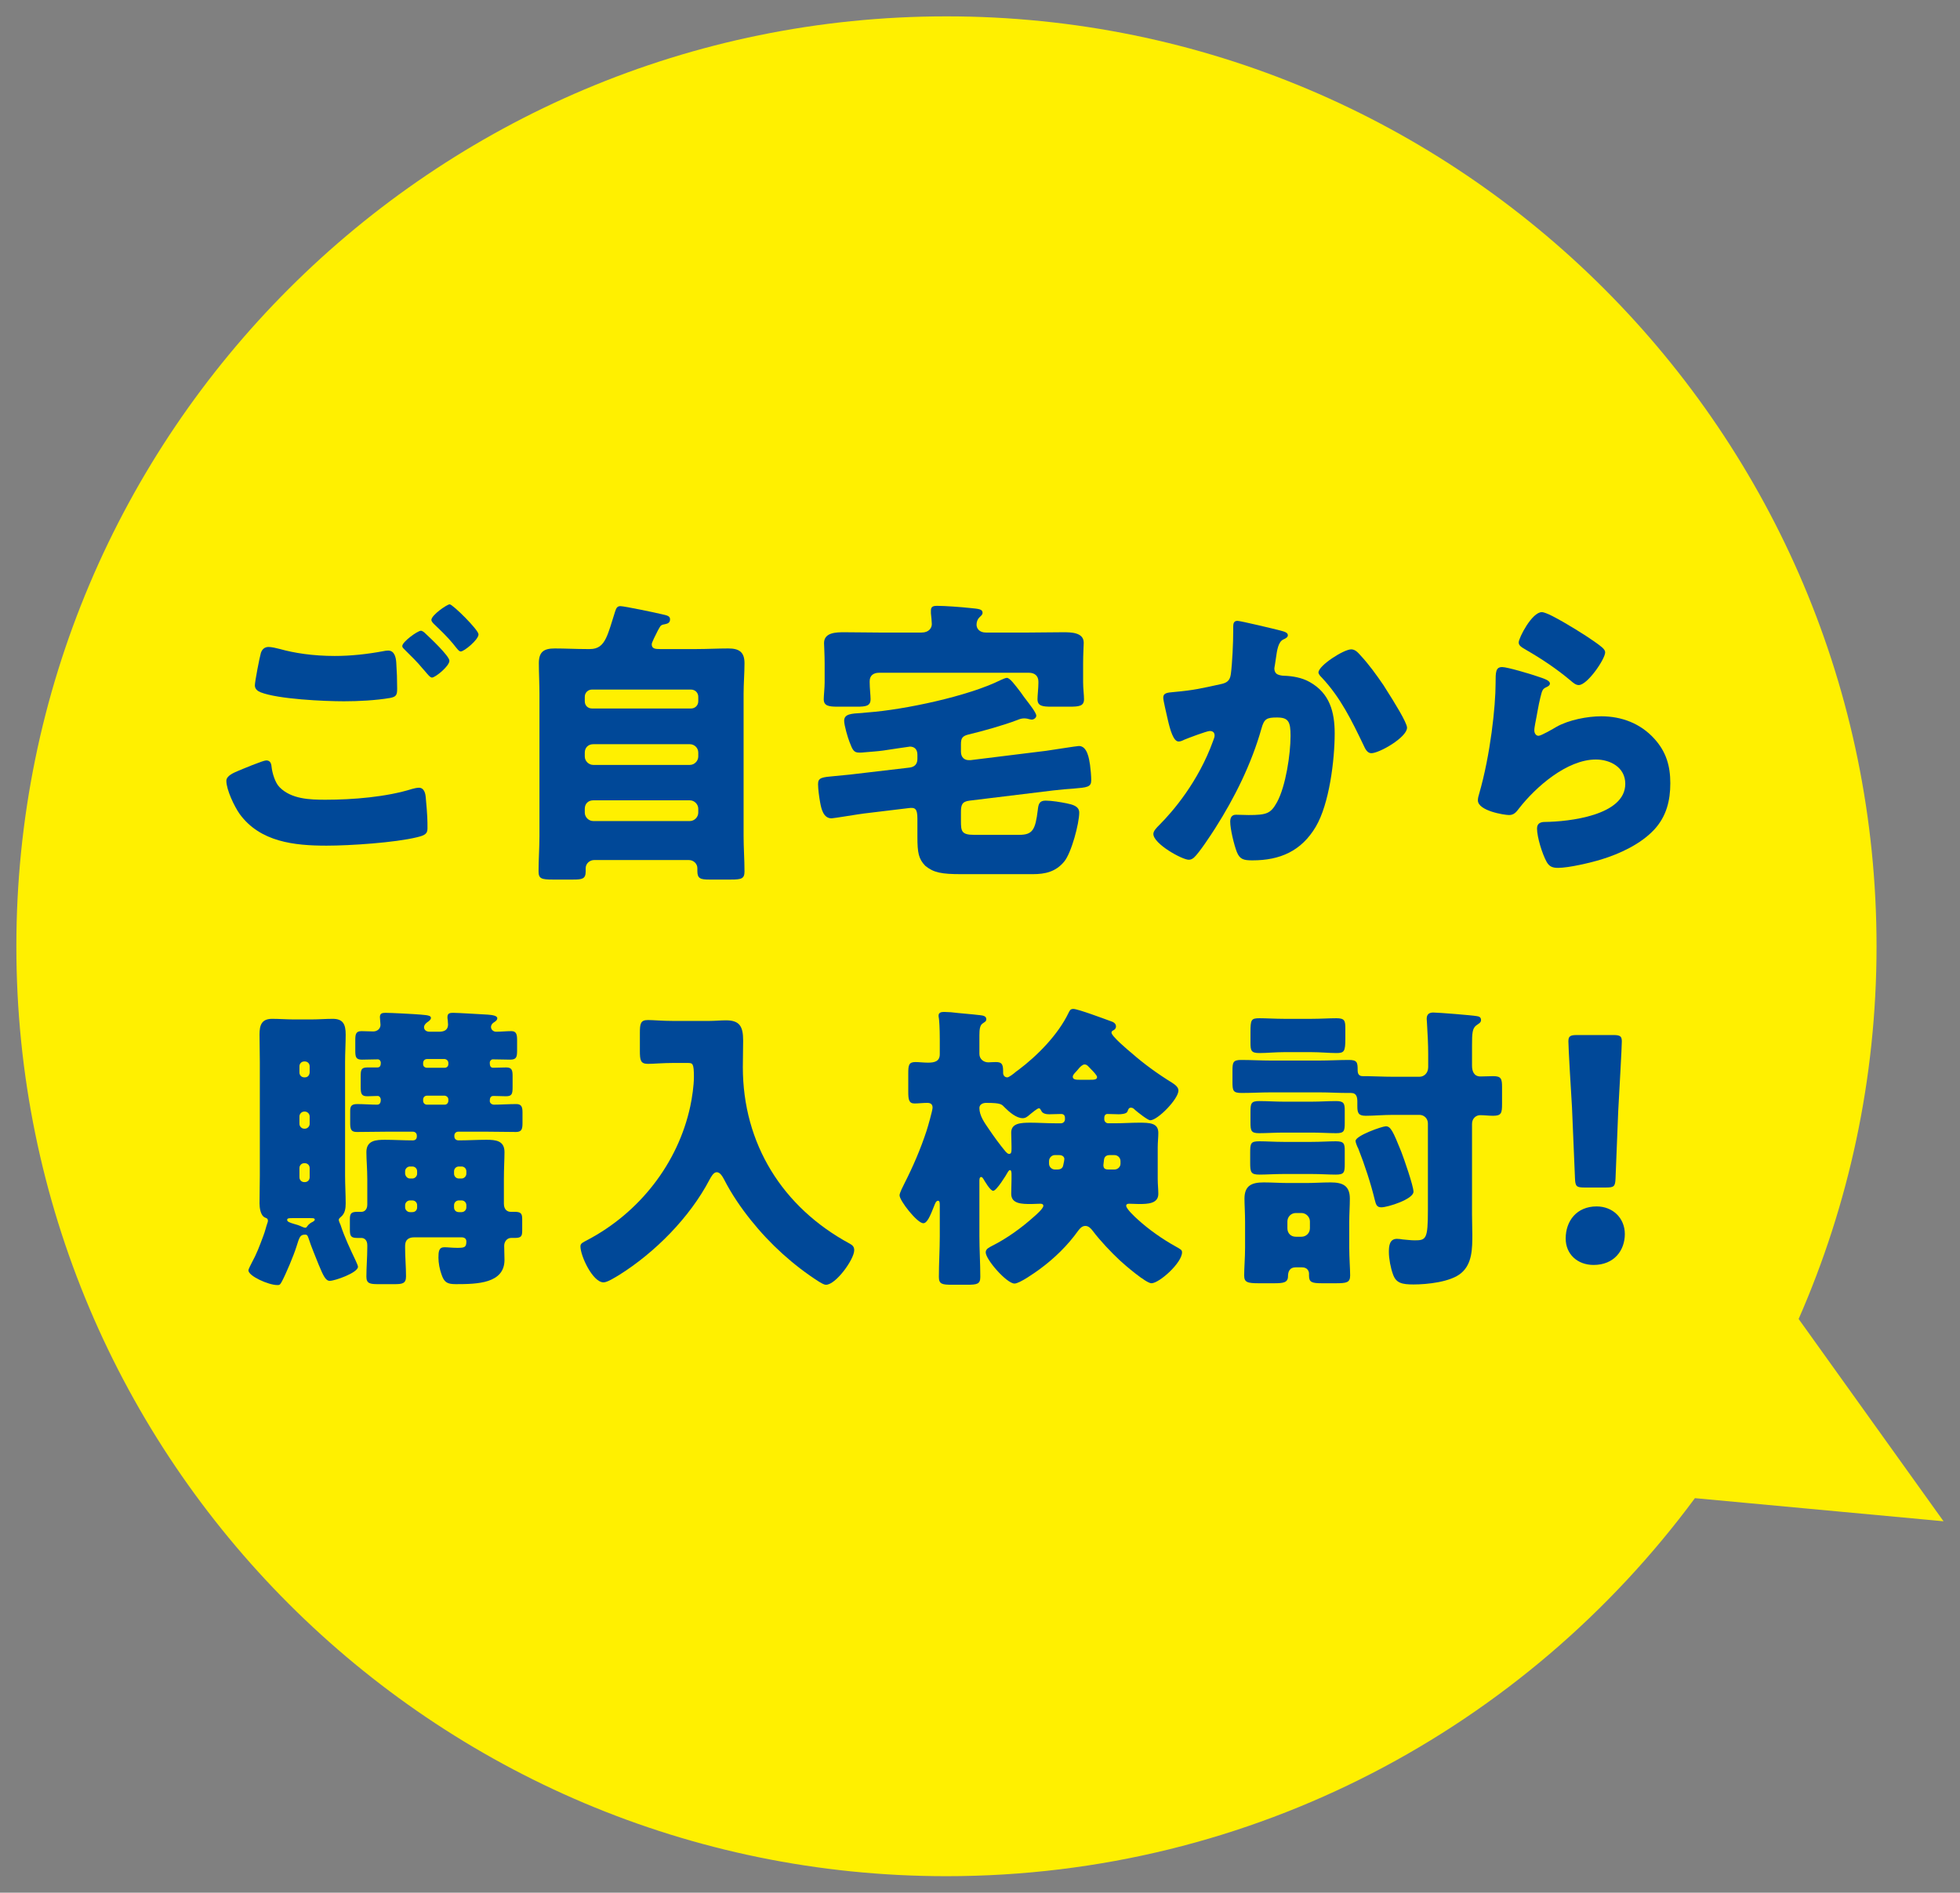
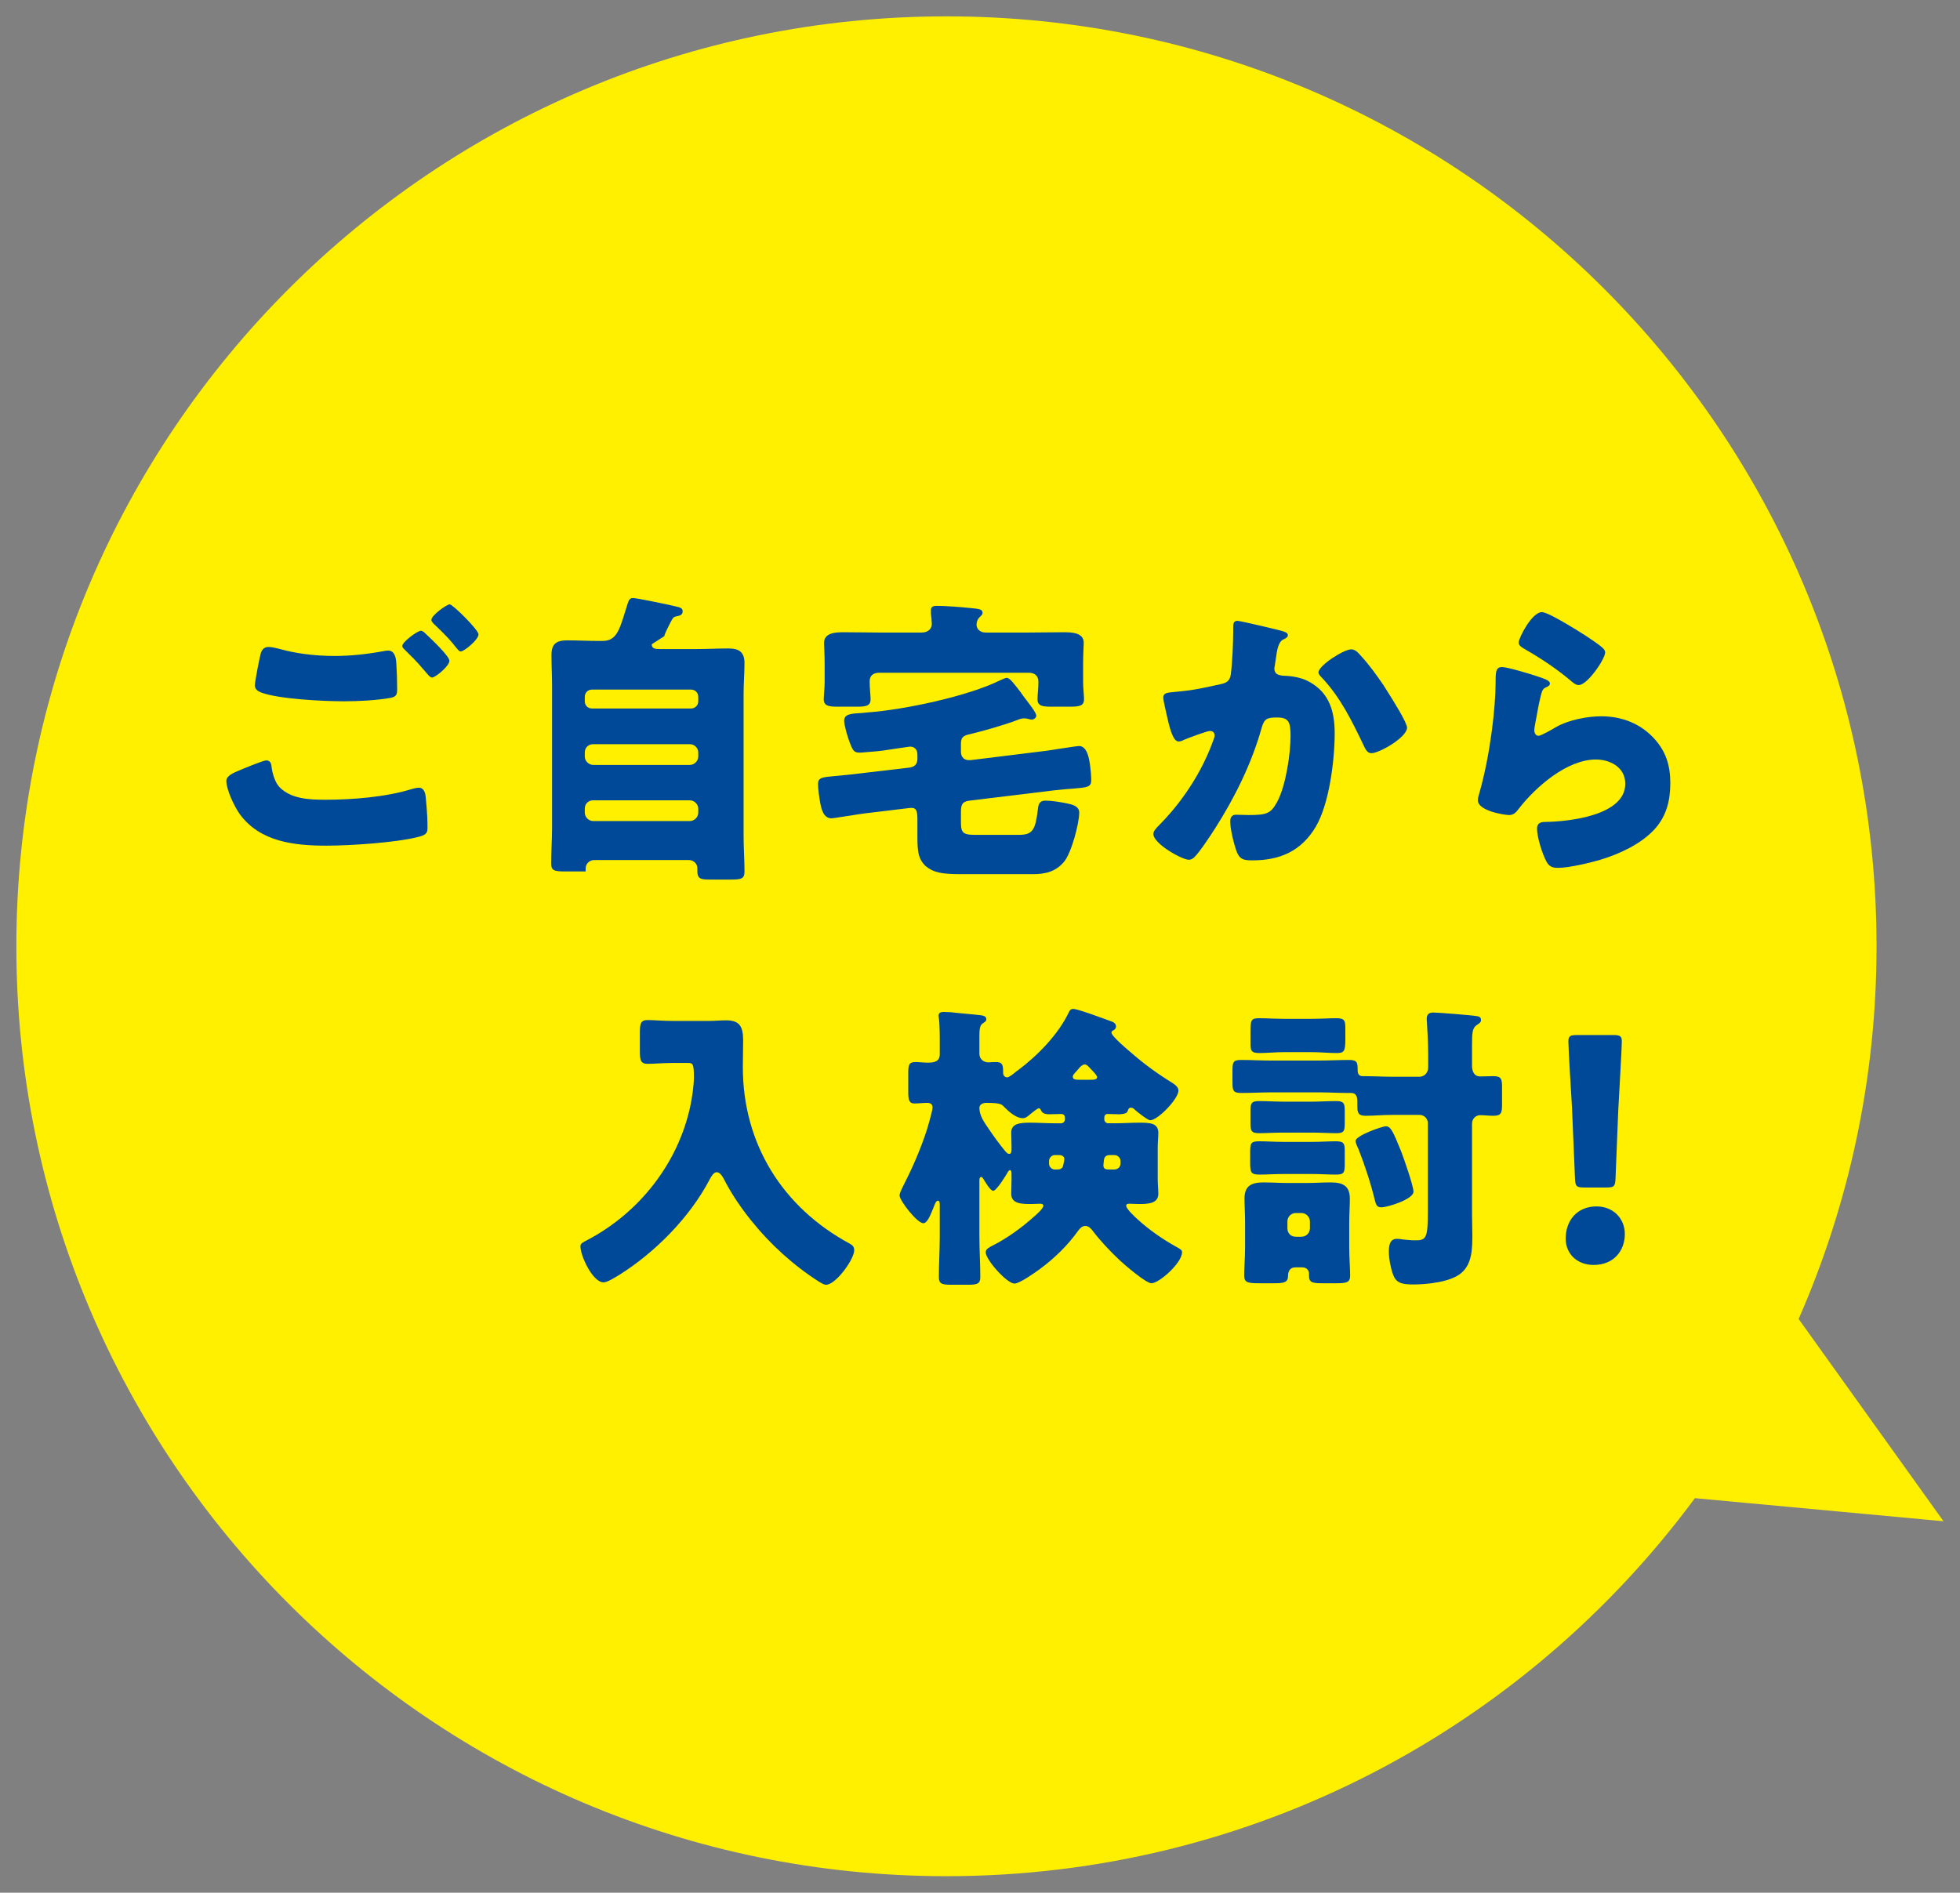
<svg xmlns="http://www.w3.org/2000/svg" id="b" viewBox="0 0 130.58 126.12">
  <rect x="0" y="0" width="130.58" height="126.12" fill="#808080" stroke="none" />
  <g id="c">
    <path d="M129.49,101.38l-9.66-13.49c3.33-7.6,5.19-16,5.19-24.83C125.02,28.84,97.28,1.09,63.06,1.09S1.09,28.84,1.09,63.06s27.74,61.96,61.96,61.96c20.45,0,38.58-9.91,49.87-25.19l16.57,1.54Z" fill="#fff000" />
    <path d="M15.86,51.37c.24-.1,1.66-.7,1.88-.7.3,0,.34.26.36.48.04.34.22,1,.52,1.3.78.8,2.02.84,3.06.84,1.82,0,4.06-.18,5.78-.72.14-.04.32-.08.46-.08.22,0,.4.18.44.6.12,1.28.12,1.58.12,2.12,0,.36-.2.46-.7.58-1.46.36-4.46.56-6.02.56-2.14,0-4.44-.24-5.8-2.12-.34-.48-.88-1.6-.88-2.2,0-.34.5-.54.78-.66ZM18.66,43.25c.92.26,2.18.46,3.64.46,1.08,0,2.16-.12,3.24-.32.1-.02.2-.04.32-.04.44,0,.52.5.54.8.04.58.06,1.16.06,1.74,0,.42-.06.54-.48.62-.94.16-2.1.22-3.06.22-1.32,0-4.4-.14-5.56-.6-.2-.08-.38-.22-.38-.46,0-.26.32-1.9.4-2.16.08-.24.24-.4.52-.4.18,0,.54.08.76.14ZM28.36,42.23c.28.26,1.58,1.48,1.58,1.8,0,.36-.94,1.12-1.16,1.12-.12,0-.28-.2-.48-.44-.06-.06-.1-.12-.16-.18-.34-.42-.74-.8-1.12-1.18-.14-.14-.22-.2-.22-.3,0-.28,1.02-1.02,1.24-1.02.1,0,.22.1.32.2ZM31.88,42.27c0,.36-.96,1.14-1.18,1.14-.12,0-.22-.14-.52-.52-.4-.48-.82-.88-1.26-1.3-.06-.06-.18-.18-.18-.28,0-.32,1.04-1.04,1.22-1.04.2,0,1.92,1.7,1.92,2Z" fill="#004898" />
-     <path d="M43.42,42.93c0,.3.24.32.54.32h2.46c.7,0,1.4-.04,2.1-.04s1.08.22,1.08.98c0,.68-.06,1.36-.06,2.04v9.48c0,.78.06,1.56.06,2.36,0,.48-.2.54-.9.54h-1.44c-.58,0-.8-.06-.8-.56v-.2c0-.3-.26-.54-.56-.54h-6.32c-.3,0-.56.24-.56.54v.22c0,.5-.24.54-.84.54h-1.36c-.74,0-.94-.06-.94-.54,0-.8.06-1.58.06-2.36v-9.48c0-.68-.04-1.36-.04-2.04,0-.76.34-.98,1.06-.98s1.4.04,2.1.04h.24c.54,0,.84-.24,1.08-.74.2-.42.36-1,.6-1.76.08-.26.16-.36.36-.36.24,0,2.36.44,2.76.54.36.08.54.12.54.34,0,.2-.12.28-.32.32-.22.04-.3.06-.4.26-.02.04-.06.1-.1.18-.14.28-.4.78-.4.9ZM38.96,46.73c0,.28.2.48.48.48h6.6c.26,0,.48-.2.48-.48v-.3c0-.28-.22-.48-.48-.48h-6.6c-.26,0-.48.2-.48.48v.3ZM38.96,50.41c0,.3.26.56.56.56h6.44c.3,0,.56-.26.56-.56v-.26c0-.32-.26-.56-.56-.56h-6.44c-.32,0-.56.22-.56.56v.26ZM38.96,54.15c0,.3.26.56.56.56h6.44c.3,0,.56-.26.56-.56v-.26c0-.3-.26-.56-.56-.56h-6.44c-.32,0-.56.22-.56.56v.26Z" fill="#004898" />
+     <path d="M43.42,42.93c0,.3.24.32.54.32h2.46c.7,0,1.4-.04,2.1-.04s1.08.22,1.08.98c0,.68-.06,1.36-.06,2.04v9.48c0,.78.06,1.56.06,2.36,0,.48-.2.54-.9.54h-1.44c-.58,0-.8-.06-.8-.56v-.2c0-.3-.26-.54-.56-.54h-6.32c-.3,0-.56.24-.56.54v.22h-1.36c-.74,0-.94-.06-.94-.54,0-.8.06-1.58.06-2.36v-9.48c0-.68-.04-1.36-.04-2.04,0-.76.34-.98,1.06-.98s1.4.04,2.1.04h.24c.54,0,.84-.24,1.08-.74.2-.42.36-1,.6-1.76.08-.26.16-.36.36-.36.24,0,2.36.44,2.76.54.36.08.54.12.54.34,0,.2-.12.28-.32.32-.22.04-.3.06-.4.26-.02.04-.06.1-.1.18-.14.28-.4.78-.4.9ZM38.96,46.73c0,.28.2.48.48.48h6.6c.26,0,.48-.2.48-.48v-.3c0-.28-.22-.48-.48-.48h-6.6c-.26,0-.48.2-.48.48v.3ZM38.96,50.41c0,.3.26.56.56.56h6.44c.3,0,.56-.26.56-.56v-.26c0-.32-.26-.56-.56-.56h-6.44c-.32,0-.56.22-.56.56v.26ZM38.96,54.15c0,.3.26.56.56.56h6.44c.3,0,.56-.26.56-.56v-.26c0-.3-.26-.56-.56-.56h-6.44c-.32,0-.56.22-.56.56v.26Z" fill="#004898" />
    <path d="M57.54,54.21c-.34.04-2,.32-2.14.32-.54,0-.68-.62-.76-1.06-.06-.32-.14-.9-.14-1.22,0-.44.26-.46,1.14-.54.36-.04.92-.08,1.36-.14l3.58-.42c.36-.04.54-.24.54-.58v-.28c0-.38-.22-.54-.5-.54-.06,0-1.48.22-1.76.26-.42.06-.84.08-1.26.12-.12.02-.24.02-.36.02-.36,0-.44-.18-.64-.7-.12-.3-.36-1.12-.36-1.42,0-.46.48-.48,1.18-.52.12-.02.28-.02.42-.04,2.42-.18,6.68-1.08,8.84-2.16.1-.04.3-.14.4-.14.2,0,.52.44.92.96.14.2.28.4.44.6.12.16.6.76.6.96,0,.14-.16.26-.3.26-.08,0-.22-.04-.3-.06s-.16-.02-.22-.02c-.14,0-.28.04-.42.1-.94.36-2.3.74-3.3.98-.38.1-.48.24-.48.64v.5c0,.4.26.56.5.56h.16l5.02-.62c.44-.06,2.04-.32,2.18-.32.56,0,.68.86.74,1.26.04.28.08.74.08,1.02,0,.46-.26.48-1.2.56-.34.02-.78.06-1.32.12l-5.58.68c-.52.06-.58.3-.58.78v.58c0,.68.04.92.88.92h3c.9,0,1.08-.34,1.24-1.66.04-.38.1-.62.52-.62s1,.1,1.4.18c.38.08.84.18.84.62,0,.72-.52,2.68-1,3.26-.56.68-1.26.84-2.1.84h-4.74c-1.34,0-1.86-.1-2.42-.56-.44-.46-.52-.86-.52-1.92v-1.22c0-.68-.16-.76-.6-.7l-2.98.36ZM69.18,45.41c0-.38-.26-.58-.62-.58h-10c-.36,0-.62.18-.62.56v.08c0,.38.06.88.06,1.12,0,.46-.32.5-.92.5h-1.28c-.6,0-.92-.06-.92-.5,0-.24.06-.74.06-1.12v-1.26c0-.58-.04-1.2-.04-1.36,0-.72.84-.72,1.36-.72.78,0,1.54.02,2.3.02h2.84c.5,0,.68-.32.68-.56,0-.14-.04-.58-.06-.72v-.2c0-.26.18-.3.4-.3.52,0,1.62.08,2.16.14.64.06.88.08.88.32,0,.14-.1.2-.22.32-.12.12-.18.3-.18.48,0,.24.18.52.62.52h2.86c.76,0,1.52-.02,2.28-.02.52,0,1.38,0,1.38.7,0,.14-.04.76-.04,1.38v1.26c0,.4.06.86.06,1.12,0,.46-.32.5-.98.5h-1.18c-.6,0-.94-.04-.94-.5,0-.24.06-.74.06-1.06v-.12Z" fill="#004898" />
    <path d="M85.28,42.01c.3.08.52.14.52.32,0,.14-.16.22-.3.28-.34.16-.42.7-.5,1.28l-.06.4c-.02.12-.04.22-.04.26,0,.18.08.32.2.38.2.1.42.1.48.1.52.02,1.16.12,1.68.42,1.32.74,1.66,1.98,1.66,3.42,0,1.78-.36,4.7-1.26,6.22-.96,1.62-2.38,2.24-4.22,2.24-.58,0-.84-.06-1.04-.56-.18-.46-.44-1.52-.44-2.02,0-.26.1-.46.38-.46s.56.02.84.02c1.22,0,1.48-.1,1.9-.86.58-1.06.9-3.2.9-4.42,0-.94-.14-1.22-.9-1.22-.68,0-.86.08-1.04.74-.66,2.34-1.78,4.6-3.08,6.64-.28.44-1.08,1.66-1.42,1.96-.1.08-.2.14-.34.14-.44,0-2.36-1.06-2.36-1.72,0-.2.22-.42.4-.6.9-.9,2.6-2.88,3.58-5.6.06-.16.1-.26.1-.36,0-.2-.12-.3-.32-.3s-1.46.48-1.7.58c-.12.06-.24.12-.38.12-.34,0-.56-.76-.72-1.46-.1-.46-.3-1.26-.3-1.46,0-.3.22-.34.74-.38,1.32-.12,1.8-.24,3.08-.52.4-.08.62-.22.68-.66.1-.74.16-2.1.16-2.88v-.3c0-.2.04-.38.28-.38.2,0,2.46.54,2.84.64ZM90.62,43.65c.58.62,1.08,1.32,1.56,2.02.04.08.12.18.2.32.46.72,1.36,2.16,1.36,2.5,0,.64-1.84,1.7-2.38,1.7-.28,0-.42-.32-.52-.54-.78-1.62-1.52-3.16-2.78-4.5-.08-.08-.22-.22-.22-.34,0-.46,1.68-1.54,2.18-1.54.26,0,.44.2.6.38Z" fill="#004898" />
    <path d="M102.36,45.05c.48.16.9.28.9.5,0,.12-.14.2-.24.24-.26.12-.28.22-.4.7-.14.56-.22,1.14-.34,1.72-.02.14-.06.3-.06.46,0,.18.1.36.28.36s1-.48,1.2-.6c.82-.46,2.06-.7,2.98-.7,1.36,0,2.62.48,3.54,1.5.78.86,1.06,1.8,1.06,2.96s-.26,2.22-1.08,3.1c-.9.96-2.28,1.6-3.52,1.98-.72.22-2.16.56-2.88.56-.36,0-.58-.08-.76-.4-.3-.54-.64-1.66-.64-2.22,0-.38.28-.44.54-.44,1.56-.02,5.34-.42,5.34-2.54,0-1.1-1-1.62-1.96-1.62-1.92,0-4,1.82-5.12,3.26-.18.24-.34.44-.66.44s-2.08-.28-2.08-.98c0-.14.04-.3.08-.42.76-2.62,1.1-5.86,1.1-7.38,0-.74,0-1.08.44-1.08.34,0,1.88.46,2.28.6ZM102.72,40.79c.14,0,.42.12.7.26.9.46,2.24,1.3,2.8,1.7.42.3.72.5.72.72,0,.44-1.18,2.18-1.76,2.18-.2,0-.38-.16-.52-.28-.92-.78-1.94-1.46-2.98-2.06-.3-.18-.5-.28-.5-.5,0-.3.88-2.02,1.54-2.02Z" fill="#004898" />
-     <path d="M17.31,70.77c0-.62-.02-1.22-.02-1.84s.14-1.04.84-1.04c.48,0,.96.04,1.44.04h1.18c.48,0,.94-.04,1.42-.04.68,0,.86.36.86,1.04,0,.62-.04,1.22-.04,1.84v7.56c0,.62.04,1.24.04,1.86,0,.32-.04.66-.3.88-.14.12-.16.16-.16.22,0,.08.08.24.12.34.26.8.64,1.6,1,2.36.04.1.16.34.16.42,0,.4-1.54.94-1.88.94-.28,0-.44-.36-.74-1.08-.18-.46-.52-1.26-.66-1.72-.08-.26-.14-.28-.24-.28-.34,0-.38.16-.58.8-.18.58-.7,1.82-.98,2.34-.12.22-.16.22-.3.22-.58,0-1.92-.6-1.92-.98,0-.08.18-.42.22-.5.34-.62.52-1.12.76-1.76.14-.36.2-.66.28-.88.02-.04.04-.12.04-.16,0-.16-.1-.18-.2-.22-.3-.14-.36-.66-.36-.94,0-.62.02-1.24.02-1.86v-7.56ZM19.47,81.17c-.2,0-.34,0-.34.12s.18.18.44.26c.16.04.36.1.56.2.06.02.14.06.2.06.08,0,.1-.04.14-.1.1-.14.24-.24.38-.3.02-.02.12-.08.12-.12,0-.12-.08-.12-.3-.12h-1.2ZM20.63,71.05c0-.18-.14-.32-.32-.32h-.04c-.18,0-.32.14-.32.32v.42c0,.18.14.32.32.32h.04c.18,0,.3-.12.32-.32v-.42ZM20.63,74.39c0-.16-.14-.32-.32-.32h-.04c-.18,0-.32.16-.32.32v.5c0,.16.14.32.32.32h.04c.18,0,.32-.16.32-.32v-.5ZM20.63,77.83c0-.18-.14-.32-.32-.32h-.04c-.18,0-.32.14-.32.32v.62c0,.18.14.32.32.32h.04c.18,0,.32-.14.32-.32v-.62ZM27.59,82.45c-.36,0-.6.16-.6.56v.14c0,.64.06,1.26.06,1.9,0,.48-.24.52-.78.52h-1.06c-.56,0-.8-.04-.8-.5,0-.64.06-1.3.06-1.94v-.16c0-.32-.18-.48-.4-.48h-.28c-.4,0-.48-.12-.48-.54v-.72c0-.4.12-.48.52-.48h.26c.16,0,.38-.12.38-.48v-1.68c0-.7-.06-1.3-.06-1.82,0-.78.64-.82,1.24-.82s1.24.04,1.86.04c.12,0,.26-.06.26-.26v-.06c0-.16-.12-.26-.26-.26h-1.76c-.66,0-1.32.02-1.98.02-.38,0-.44-.18-.44-.6v-.8c0-.34.1-.46.48-.46.44,0,.88.04,1.32.04.2,0,.24-.18.24-.34,0-.1-.08-.24-.2-.24-.24,0-.46.02-.7.02-.4,0-.44-.18-.44-.64v-.7c0-.42.04-.58.44-.58h.68c.2,0,.22-.18.22-.32,0-.08-.06-.22-.2-.22-.36,0-.7.02-1.06.02-.4,0-.44-.18-.44-.6v-.7c0-.4.04-.6.42-.6.26,0,.52.02.78.02s.48-.18.48-.44c0-.12-.04-.38-.04-.52,0-.26.18-.28.38-.28.36,0,1.9.08,2.36.12.5.04.66.08.66.22,0,.12-.14.22-.26.3-.1.08-.2.18-.2.32s.1.3.38.3h.62c.32,0,.6-.1.6-.48,0-.06-.02-.22-.02-.3-.02-.06-.02-.16-.02-.2,0-.26.18-.28.38-.28.34,0,1.88.1,2.3.12.26.02.64.06.64.24,0,.14-.14.22-.26.3-.08.06-.16.16-.16.28,0,.18.16.32.34.32.34,0,.68-.04,1.02-.04s.38.24.38.6v.68c0,.44-.04.62-.46.62-.38,0-.78-.02-1.16-.02-.1,0-.2.1-.2.22,0,.16.02.34.22.34.3,0,.58-.02.88-.02.38,0,.42.2.42.58v.72c0,.46-.04.62-.44.62-.28,0-.56-.02-.84-.02-.2,0-.24.16-.24.34,0,.14.14.24.28.24.48,0,.98-.04,1.48-.04.34,0,.42.18.42.54v.72c0,.42-.06.6-.44.6-.66,0-1.32-.02-1.98-.02h-1.86c-.14,0-.26.1-.26.26v.06c0,.16.12.26.28.26.62,0,1.24-.04,1.86-.04s1.2.06,1.2.82c0,.46-.04,1.1-.04,1.82v1.62c0,.42.26.54.44.54h.26c.42,0,.52.1.52.48v.78c0,.38-.08.48-.5.48h-.24c-.28,0-.46.26-.46.52,0,.32.02.64.02.94,0,1.58-1.82,1.62-3.24,1.62-.58,0-.78-.12-.96-.66-.12-.34-.2-.74-.2-1.1,0-.4.02-.7.4-.7.22,0,.5.04.84.04.48,0,.62-.02.62-.42,0-.2-.14-.28-.32-.28h-3.16ZM26.99,78.21c.02.18.16.32.32.32h.16c.18,0,.32-.16.32-.32v-.16c0-.18-.14-.32-.32-.32h-.16c-.16,0-.32.14-.32.32v.16ZM27.79,80.31c0-.18-.14-.32-.32-.32h-.16c-.16,0-.32.14-.32.32v.14c0,.18.16.32.32.32h.16c.18,0,.32-.12.32-.32v-.14ZM28.45,70.57c-.16,0-.26.12-.26.26v.08c0,.14.1.24.26.24h1.18c.14,0,.24-.1.24-.24v-.08c0-.14-.1-.24-.24-.26h-1.18ZM28.45,73.01c-.16,0-.26.12-.26.26v.08c0,.14.1.26.26.26h1.18c.14,0,.24-.12.24-.26v-.08c0-.14-.1-.24-.24-.26h-1.18ZM30.25,78.21c0,.18.14.32.32.32h.18c.18,0,.32-.16.32-.32v-.16c0-.18-.14-.32-.32-.32h-.18c-.18,0-.32.14-.32.32v.16ZM30.25,80.45c0,.2.14.32.32.32h.18c.18,0,.32-.14.32-.32v-.14c0-.18-.14-.32-.32-.32h-.18c-.18,0-.32.14-.32.32v.14Z" fill="#004898" />
    <path d="M44.85,70.83c-.66,0-1.32.06-1.68.06-.5,0-.54-.24-.54-.88v-1.16c0-.64.04-.88.54-.88.34,0,.98.06,1.68.06h2.38c.38,0,.76-.04,1.14-.04.9,0,1.14.4,1.14,1.34,0,.6-.02,1.18-.02,1.78,0,5.1,2.64,9.34,7.12,11.76.18.1.3.2.3.44,0,.6-1.22,2.3-1.88,2.3-.14,0-.32-.12-.46-.2-1.72-1.1-3.26-2.5-4.54-4.1-.66-.82-1.3-1.76-1.78-2.7-.1-.18-.26-.5-.5-.5-.22,0-.38.32-.48.5-1.32,2.52-3.64,4.86-6.04,6.36-.24.14-.76.48-1.02.48-.72,0-1.54-1.76-1.54-2.4,0-.2.16-.26.46-.42,3.46-1.82,6.04-5.1,6.86-8.92.12-.56.24-1.38.24-1.94,0-.92-.08-.94-.42-.94h-.96Z" fill="#004898" />
    <path d="M74.25,74.85c.56,0,1.1-.04,1.64-.04.72,0,1.28.02,1.28.68,0,.3-.04.62-.04.98v2.1c0,.34.04.68.04.98,0,.66-.7.68-1.3.68-.22,0-.42-.02-.64-.02-.1,0-.2.02-.2.14,0,.2.6.76.76.9.74.68,1.66,1.32,2.52,1.8.36.2.44.24.44.4,0,.7-1.52,2.06-2.04,2.06-.36,0-1.78-1.22-2.1-1.52-.58-.54-1.32-1.32-1.8-1.96-.12-.16-.28-.34-.5-.34s-.36.16-.48.32c-.7.98-1.58,1.84-2.56,2.56-.3.22-1.34.96-1.68.96-.52,0-1.92-1.6-1.92-2.08,0-.24.26-.34.44-.44.96-.48,1.96-1.2,2.78-1.94.14-.12.62-.54.62-.72,0-.12-.12-.14-.2-.14-.2,0-.4.02-.6.02-.62,0-1.34,0-1.34-.68,0-.3.02-.64.02-.98v-.32c0-.06,0-.28-.1-.28-.06,0-.1.06-.14.12-.12.22-.76,1.26-.98,1.26-.2,0-.56-.64-.66-.8-.04-.06-.08-.12-.14-.12-.12,0-.12.16-.12.28v3.66c0,.9.06,1.8.06,2.72,0,.48-.22.52-.9.52h-.98c-.66,0-.88-.04-.88-.52,0-.9.06-1.82.06-2.72v-2.06c0-.14,0-.3-.12-.3-.14,0-.22.26-.26.36-.26.66-.46,1.14-.72,1.14-.4,0-1.58-1.5-1.58-1.86,0-.16.24-.62.32-.78.58-1.14,1.08-2.3,1.48-3.52.08-.24.4-1.36.4-1.54,0-.24-.14-.32-.36-.32-.26,0-.6.04-.84.04-.38,0-.42-.26-.42-.8v-1.2c0-.56.04-.76.48-.76.24,0,.54.04.84.04.42,0,.78-.08.78-.56v-1c0-.74-.04-1.32-.06-1.4-.02-.1-.02-.12-.02-.18,0-.2.18-.24.36-.24.12,0,.34.02.46.02.66.08,1.32.12,1.98.2.16.02.38.06.38.26,0,.16-.1.18-.26.3s-.2.36-.2.78v1.24c0,.34.28.56.6.56.08,0,.28-.02.48-.02.38,0,.5.1.5.6v.12c0,.16.1.3.28.3.1,0,.4-.22.58-.38.06-.04.1-.08.14-.1,1.28-.96,2.66-2.36,3.36-3.82.08-.16.12-.26.32-.26.3,0,2.06.66,2.5.82.14.04.34.14.34.34,0,.14-.08.22-.2.28-.06.02-.1.08-.1.14,0,.24,1.12,1.18,1.34,1.36.84.74,1.76,1.4,2.7,1.98.18.12.42.28.42.52,0,.56-1.38,1.98-1.88,1.98-.16,0-.84-.54-1-.68-.08-.08-.16-.16-.28-.16-.16,0-.18.12-.24.26-.06.16-.44.18-.58.18-.26,0-.5-.02-.76-.02-.06,0-.2.04-.2.26v.1c0,.14.12.26.26.26h.42ZM70.69,74.85c.14,0,.26-.12.26-.26v-.1c0-.18-.1-.26-.26-.26-.26,0-.54.02-.8.02-.18,0-.44-.04-.52-.24-.06-.1-.08-.16-.16-.16-.1,0-.48.32-.58.4-.2.18-.32.26-.5.26-.42,0-.9-.42-1.18-.7-.22-.22-.22-.32-1.26-.32-.2,0-.44.1-.44.34,0,.52.34.98.64,1.42.34.5.7,1,1.1,1.48.06.06.14.16.24.16.14,0,.16-.12.16-.32v-.2c0-.38-.02-.62-.02-.9,0-.62.62-.66,1.28-.66.54,0,1.08.04,1.62.04h.42ZM70.27,76.97c-.2,0-.38.18-.38.4v.18c0,.2.18.38.38.38h.18c.2,0,.34-.08.38-.26.06-.24.08-.4.08-.44,0-.1-.08-.26-.34-.26h-.3ZM72.61,71.95c.26,0,.48,0,.48-.18,0-.12-.3-.42-.42-.54-.16-.16-.24-.3-.42-.3-.12,0-.3.16-.42.32-.1.14-.36.34-.36.5,0,.2.26.2.44.2h.7ZM74.25,77.93c.22,0,.4-.18.4-.38v-.18c0-.22-.18-.4-.4-.4h-.32c-.26,0-.36.14-.38.32-.02.16-.04.3-.04.34,0,.24.12.3.34.3h.4Z" fill="#004898" />
    <path d="M98.07,80.93c0,.42.02.92.02,1.34,0,.9,0,1.94-.74,2.56-.7.6-2.28.76-3.18.76-.78,0-1.16-.1-1.36-.66-.16-.42-.28-1.06-.28-1.5,0-.4.04-.88.54-.88.1,0,.28.02.38.04.24.02.56.06.8.06.76,0,.88-.08.88-2v-5.8c0-.3-.24-.56-.56-.56h-1.76c-.66,0-1.28.06-1.82.06-.5,0-.56-.2-.56-.64v-.28c0-.3-.04-.6-.42-.6h-.26c-.58,0-1.22-.04-1.86-.04h-3.22c-.64,0-1.3.04-1.94.04-.58,0-.62-.14-.62-.74v-.74c0-.56.04-.72.58-.72.66,0,1.32.04,1.98.04h3.22c.66,0,1.32-.04,1.98-.04.56,0,.58.18.58.68,0,.24.08.4.34.4h.28c.38,0,1.06.04,1.74.04h1.76c.3,0,.58-.24.58-.64v-.86c0-.68-.04-1.38-.08-2.06,0-.1-.02-.2-.02-.3,0-.3.16-.42.44-.42.32,0,2.58.18,2.9.24.16.02.28.08.28.26s-.16.24-.32.36c-.26.2-.28.52-.28,1.32v1.36c0,.36.12.72.56.72.28,0,.58-.02.86-.02.52,0,.58.18.58.72v1.12c0,.62-.04.8-.6.8-.28,0-.58-.04-.86-.04-.26,0-.54.2-.54.58v6.04ZM86.31,84.45c-.38,0-.5.28-.5.58,0,.44-.3.48-.94.48h-1c-.76,0-.98-.06-.98-.52,0-.52.06-1.18.06-1.86v-1.7c0-.6-.04-1.16-.04-1.56,0-.88.5-1.08,1.28-1.08.54,0,1.1.04,1.64.04h1.18c.54,0,1.08-.04,1.64-.04.78,0,1.28.2,1.28,1.08,0,.5-.04,1.02-.04,1.56v1.7c0,.66.06,1.44.06,1.86,0,.48-.24.52-.98.52h-.88c-.68,0-.88-.06-.88-.5v-.14c0-.18-.12-.42-.46-.42h-.44ZM87.39,76.09c.6,0,1.14-.04,1.6-.04.56,0,.6.16.6.64v.88c0,.56-.04.7-.6.7-.48,0-.98-.04-1.6-.04h-1.88c-.62,0-1.14.04-1.6.04-.58,0-.62-.16-.62-.8v-.66c0-.64.04-.76.62-.76.48,0,1,.04,1.6.04h1.88ZM87.37,67.89c.6,0,1.18-.04,1.66-.04.56,0,.6.16.6.7v.68c0,.84-.08.94-.6.94-.48,0-1.06-.06-1.66-.06h-1.82c-.58,0-1.16.06-1.64.06-.56,0-.6-.16-.6-.7v-.68c0-.84.04-.94.6-.94.46,0,1.06.04,1.64.04h1.82ZM87.39,73.41c.56,0,1.1-.04,1.62-.04s.58.16.58.62v.84c0,.54-.04.68-.58.68-.48,0-1.04-.04-1.62-.04h-1.88c-.58,0-1.14.04-1.62.04-.54,0-.58-.16-.58-.72v-.7c0-.56.04-.72.58-.72s1.08.04,1.62.04h1.88ZM86.71,82.41c.3,0,.56-.24.56-.56v-.46c0-.3-.26-.56-.56-.56h-.38c-.32,0-.56.26-.56.56v.46c0,.32.22.56.56.56h.38ZM93.35,76.73c.18.46.82,2.3.82,2.68,0,.5-1.72,1.04-2.14,1.04-.32,0-.36-.2-.44-.5-.26-1.08-.68-2.36-1.1-3.42-.06-.1-.18-.4-.18-.5,0-.36,1.78-.98,2.02-.98.32,0,.48.34,1.02,1.68Z" fill="#004898" />
    <path d="M108.25,82.23c0,1.1-.72,2.06-2.08,2.06-1.08,0-1.86-.72-1.86-1.76,0-1.18.74-2.14,2.06-2.14,1.08,0,1.88.78,1.88,1.84ZM105.55,79.13c-.52,0-.6-.08-.62-.6l-.2-4.74c-.08-1.24-.24-4-.24-4.4,0-.34.12-.42.56-.42h2.44c.44,0,.56.08.56.42,0,.4-.16,3.14-.24,4.64l-.18,4.5c-.02.52-.1.6-.62.6h-1.46Z" fill="#004898" />
  </g>
</svg>